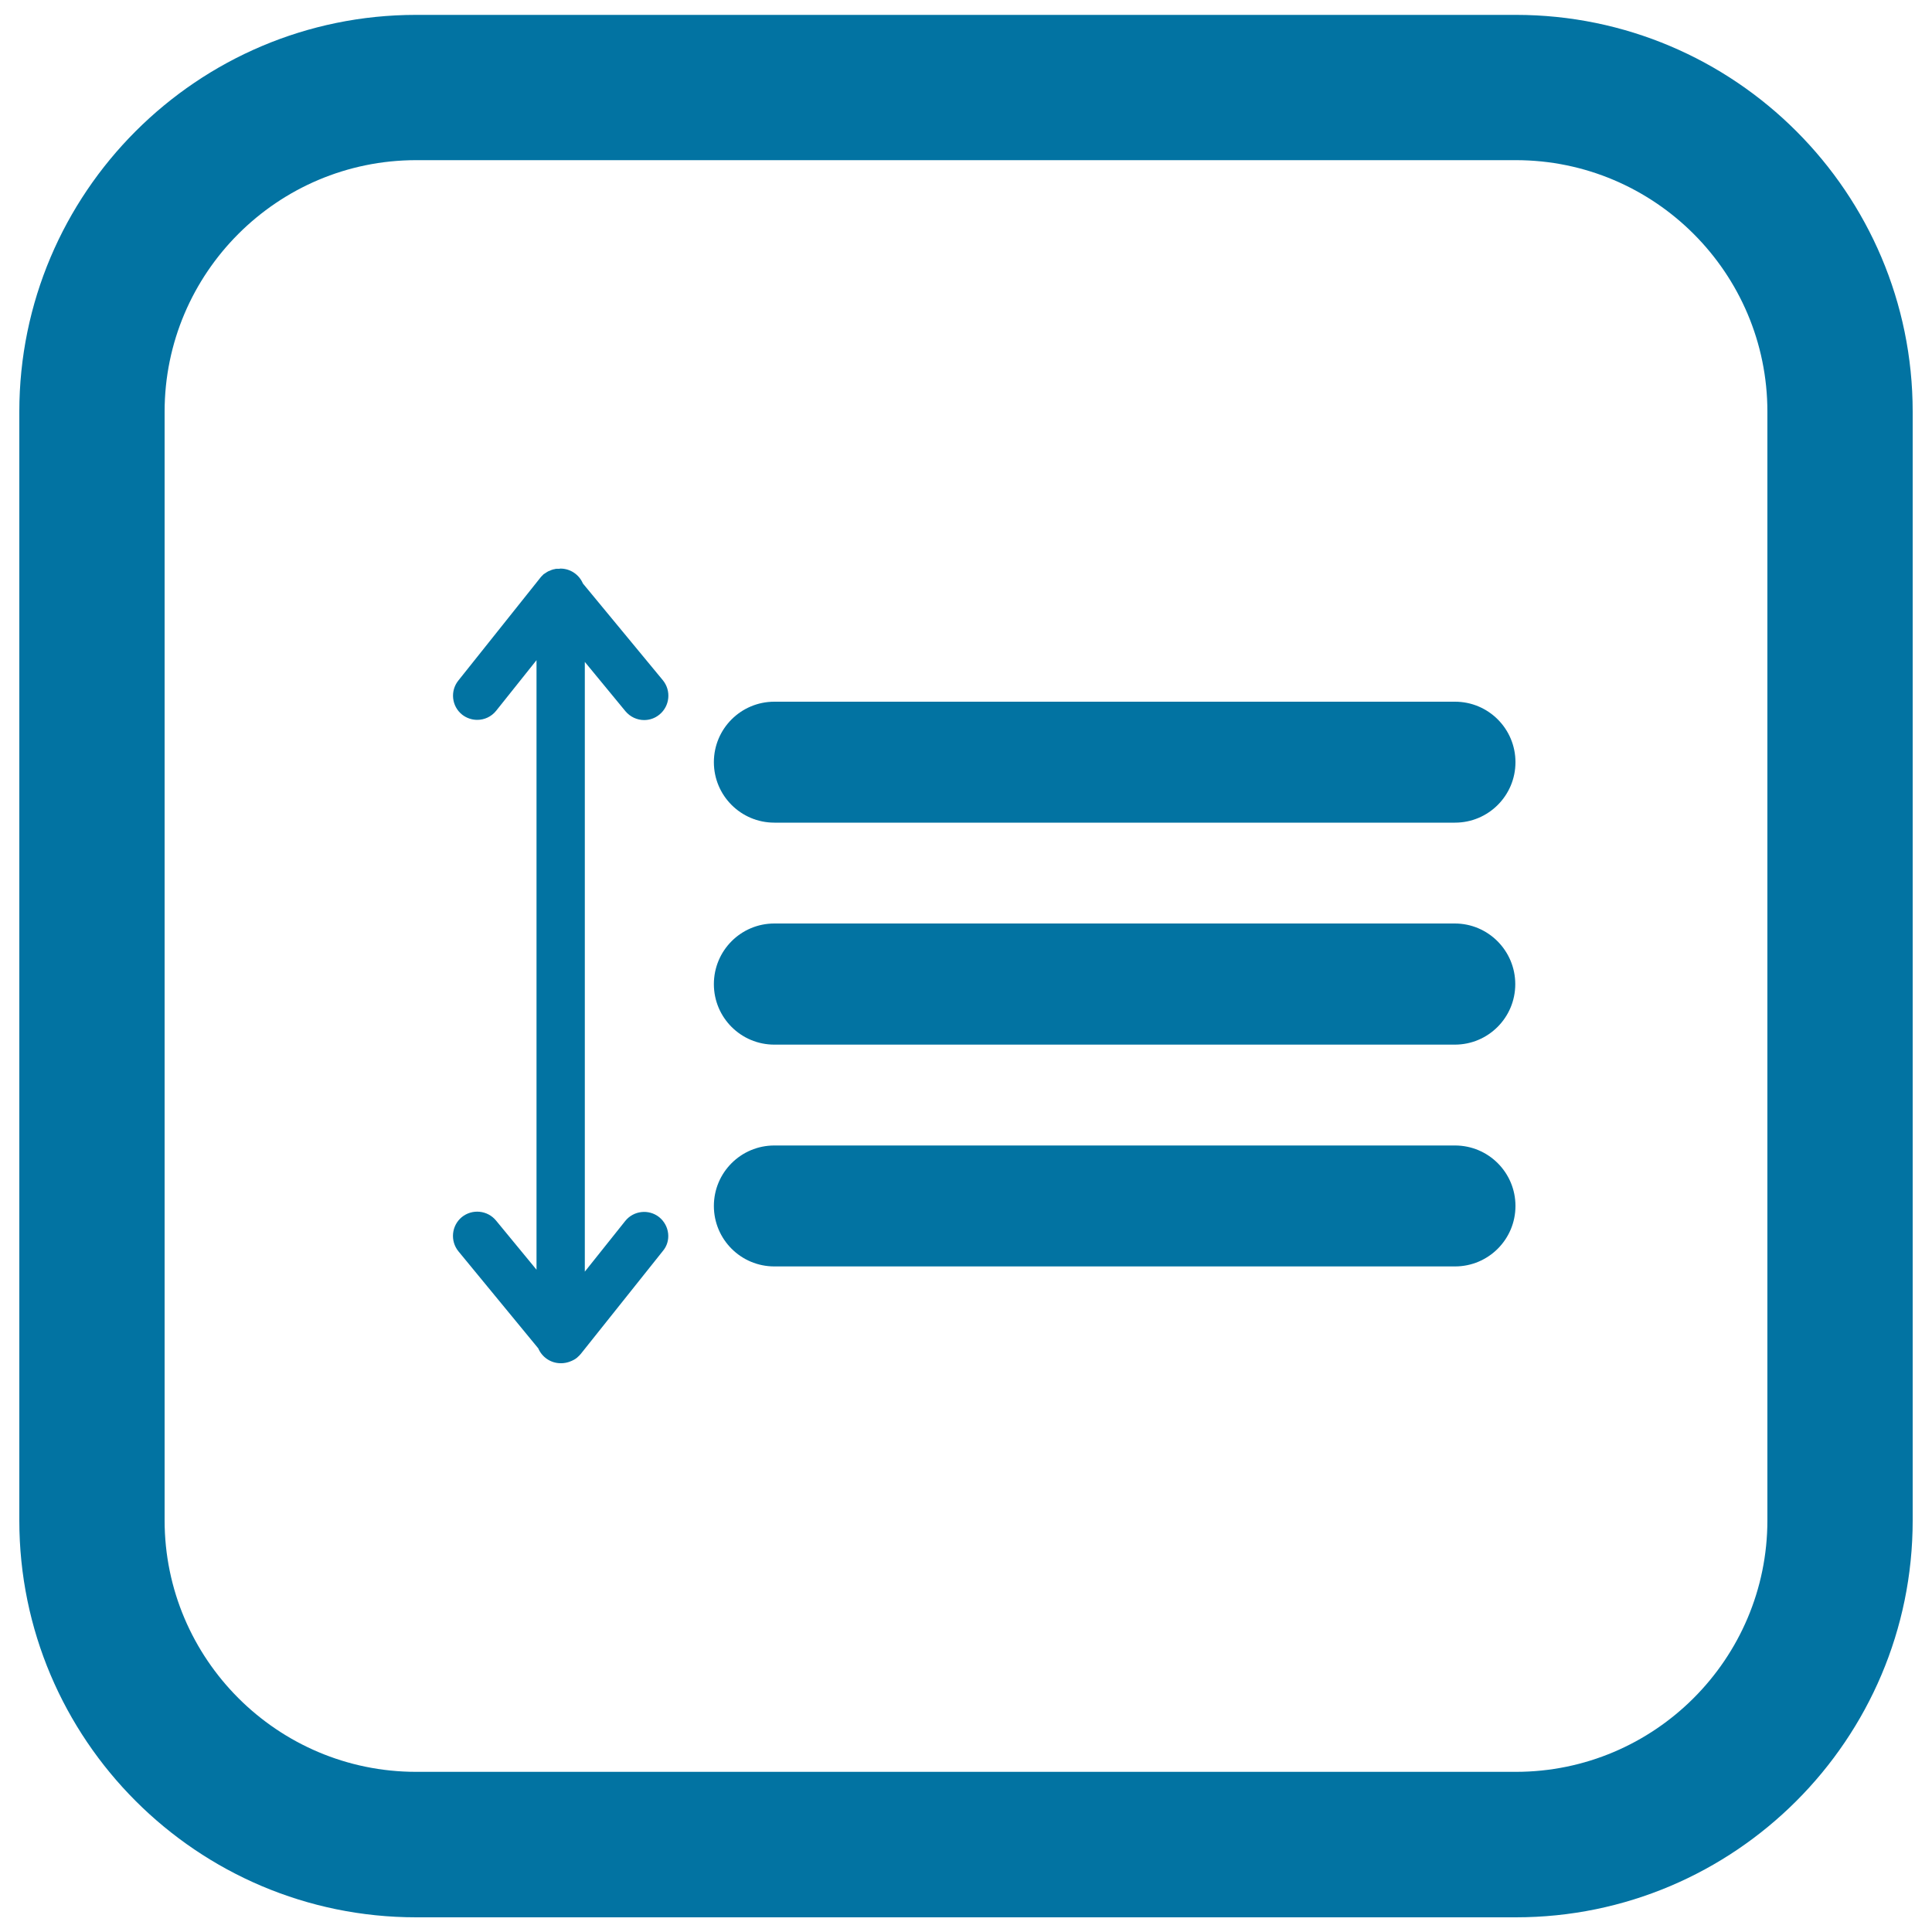
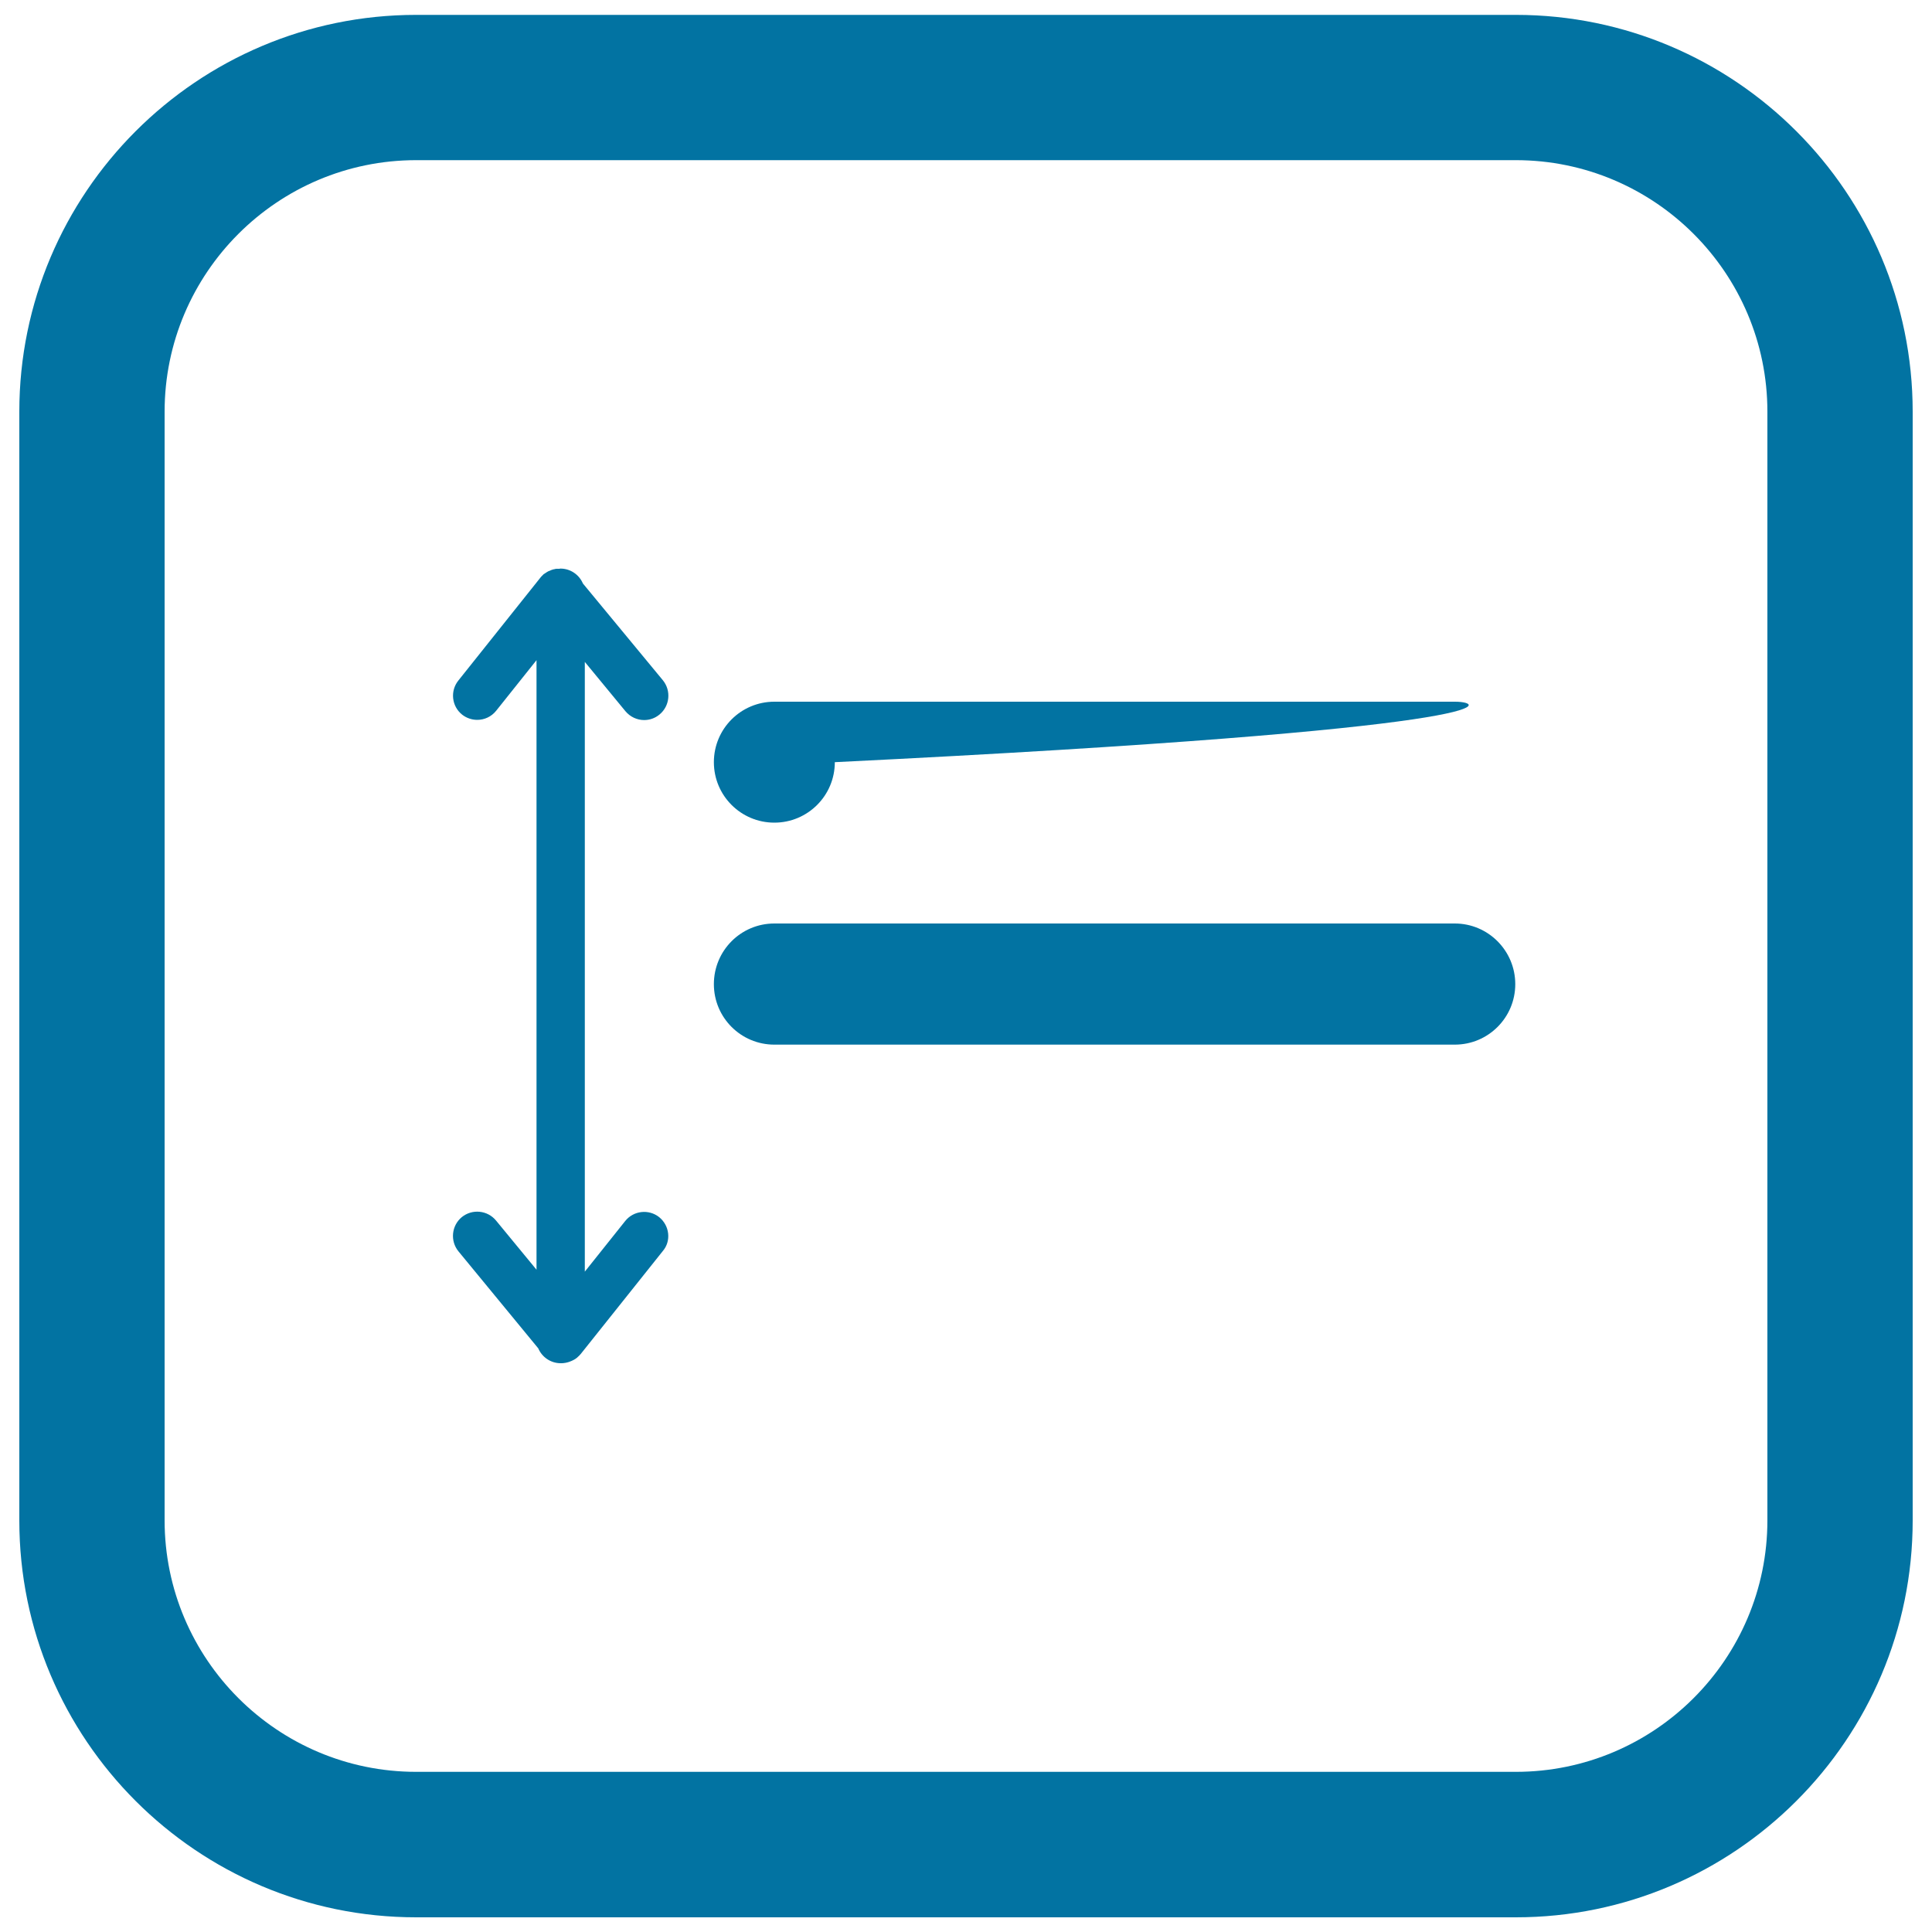
<svg xmlns="http://www.w3.org/2000/svg" viewBox="0 0 1000 1000" style="fill:#0273a2">
  <title>Spacing Button SVG icon</title>
  <g>
    <path d="M784.6,7.7H215.4C102.1,7.7,10,99.8,10,213.1v573.9c0,113.3,92.1,205.4,205.4,205.4h569.2c113.3,0,205.4-92.1,205.4-205.4V213.1C990,99.8,897.9,7.7,784.6,7.7z M914.8,786.9c0,71.8-58.4,130.2-130.2,130.2H215.4c-71.8,0-130.2-58.4-130.2-130.2V213.1c0-71.8,58.4-130.2,130.2-130.2h569.2c71.8,0,130.2,58.4,130.2,130.2L914.8,786.9L914.8,786.9z" />
    <path d="M341.2,630c-5.4-4.3-13.3-3.4-17.6,2l-20.9,26.2V342.6l21,25.5c2.5,3,6.1,4.6,9.7,4.6c2.8,0,5.6-0.9,8-2.9c5.3-4.4,6.1-12.3,1.7-17.7L301.7,302c-1.9-4.5-6.4-7.7-11.6-7.7c-0.2,0-0.3,0-0.5,0.1c-0.1,0-0.2,0-0.3,0c-0.4,0-0.8,0-1.2,0c-0.4,0-0.8,0.1-1.1,0.2c-0.4,0.1-0.8,0.1-1.2,0.3c-0.4,0.1-0.8,0.3-1.2,0.5c-0.3,0.1-0.7,0.2-1,0.4c-0.6,0.3-1.1,0.7-1.7,1.1c-0.1,0.1-0.3,0.1-0.4,0.2c0,0,0,0,0,0c-0.3,0.3-0.6,0.6-1,1c-0.3,0.3-0.6,0.6-0.8,0.9c0,0,0,0,0,0l-42.5,53.3c-4.3,5.4-3.4,13.3,2,17.6c2.3,1.8,5.1,2.7,7.8,2.7c3.7,0,7.3-1.6,9.8-4.7l20.9-26.2v315.5l-21-25.5c-4.4-5.3-12.3-6.1-17.7-1.7c-5.3,4.4-6.1,12.3-1.7,17.7l41.3,50.2c1.9,4.5,6.4,7.7,11.6,7.7c0.1,0,0.2,0,0.2,0c0.1,0,0.3,0,0.4,0c0,0,0,0,0,0c0,0,0,0,0,0c0,0,0,0,0,0c0,0,0,0,0,0c0.6,0,1.2-0.1,1.8-0.2c0.2,0,0.3,0,0.5-0.1c0.6-0.1,1.2-0.3,1.8-0.5c0.1,0,0.1-0.1,0.2-0.1c0.5-0.2,1.1-0.4,1.6-0.7c0.1-0.1,0.2-0.1,0.4-0.2c0.6-0.3,1.1-0.7,1.6-1.1c0,0,0.1,0,0.1-0.1c0.1,0,0.1-0.1,0.1-0.1c0.6-0.5,1.1-1,1.6-1.6c0,0,0.1-0.1,0.1-0.1c0,0,0,0,0,0l42.5-53.3C347.5,642.3,346.6,634.4,341.2,630z" />
-     <path d="M753.1,592.9H400.8c-17.3,0-31.3,14-31.3,31.3s14,31.3,31.3,31.3h352.3c17.3,0,31.3-14,31.3-31.3S770.4,592.9,753.1,592.9z" />
-     <path d="M753.1,363.2H400.8c-17.3,0-31.3,14-31.3,31.3c0,17.3,14,31.3,31.3,31.3h352.3c17.3,0,31.3-14,31.3-31.3C784.4,377.2,770.4,363.2,753.1,363.2z" />
+     <path d="M753.1,363.2H400.8c-17.3,0-31.3,14-31.3,31.3c0,17.3,14,31.3,31.3,31.3c17.3,0,31.3-14,31.3-31.3C784.4,377.2,770.4,363.2,753.1,363.2z" />
    <path d="M400.8,540.7h352.2c17.3,0,31.3-14,31.3-31.3c0-17.3-14-31.4-31.3-31.4H400.8c-17.3,0-31.3,14-31.3,31.4C369.5,526.7,383.5,540.7,400.8,540.7z" />
  </g>
</svg>